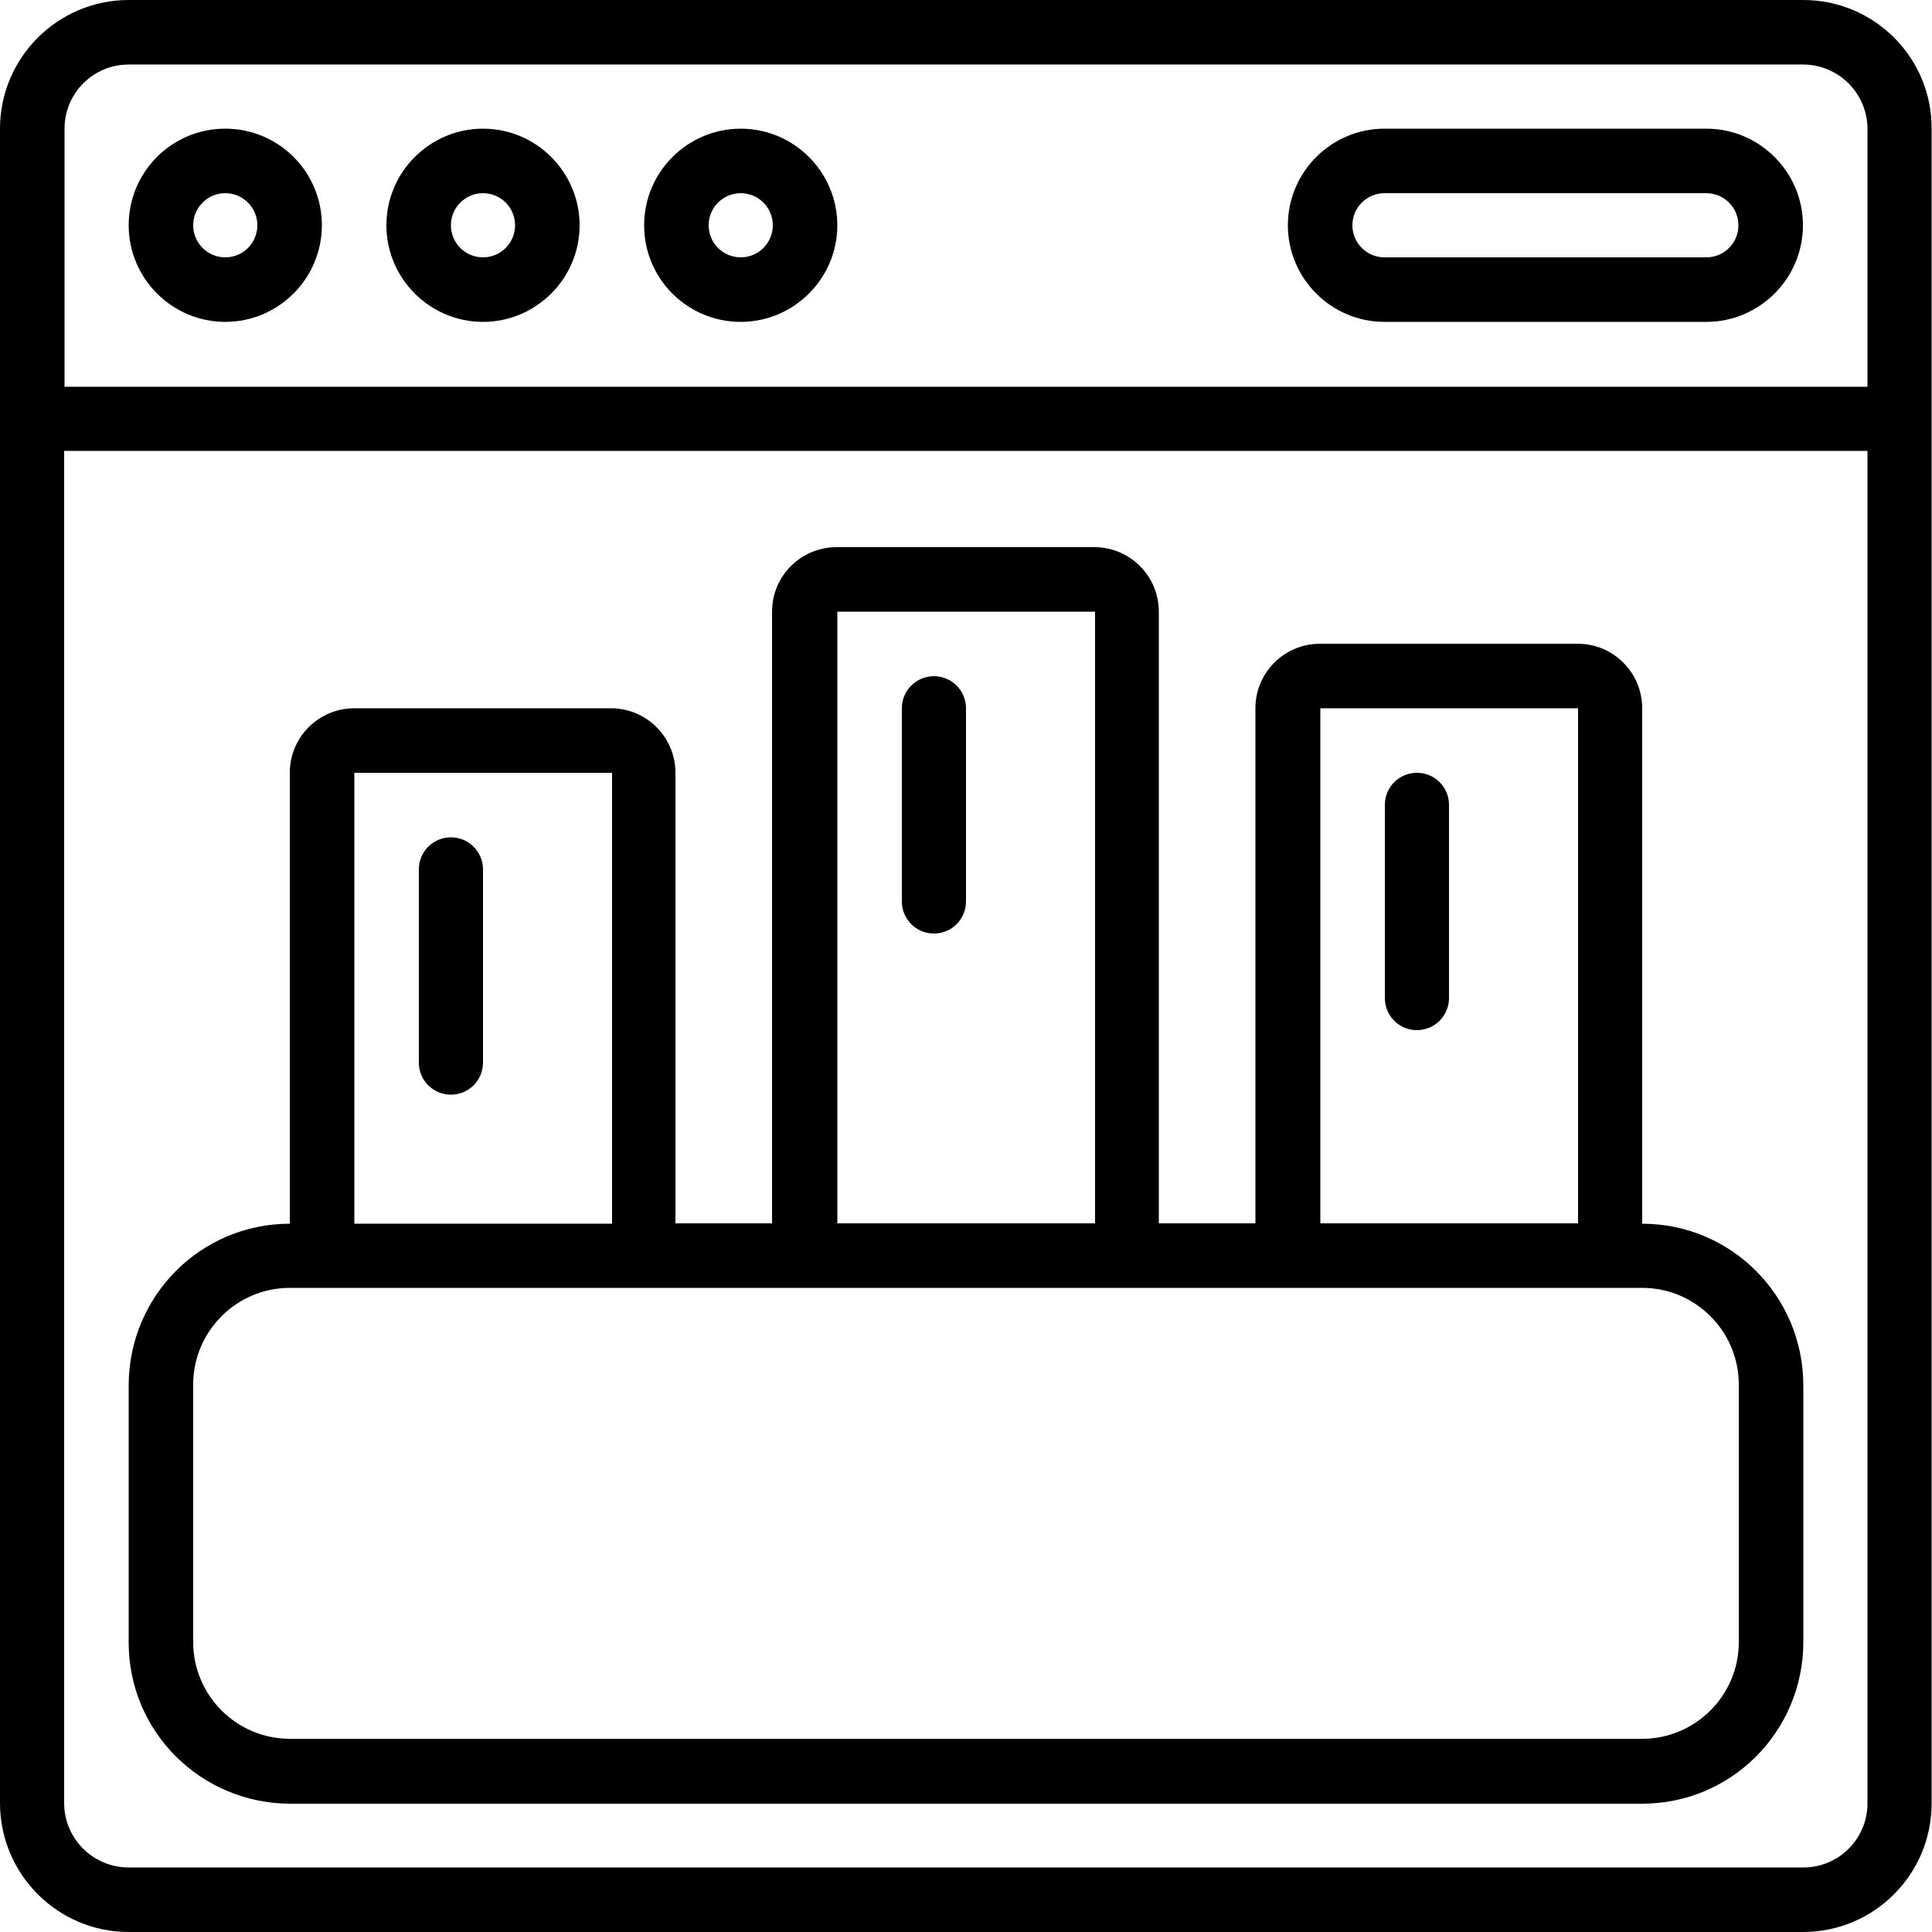
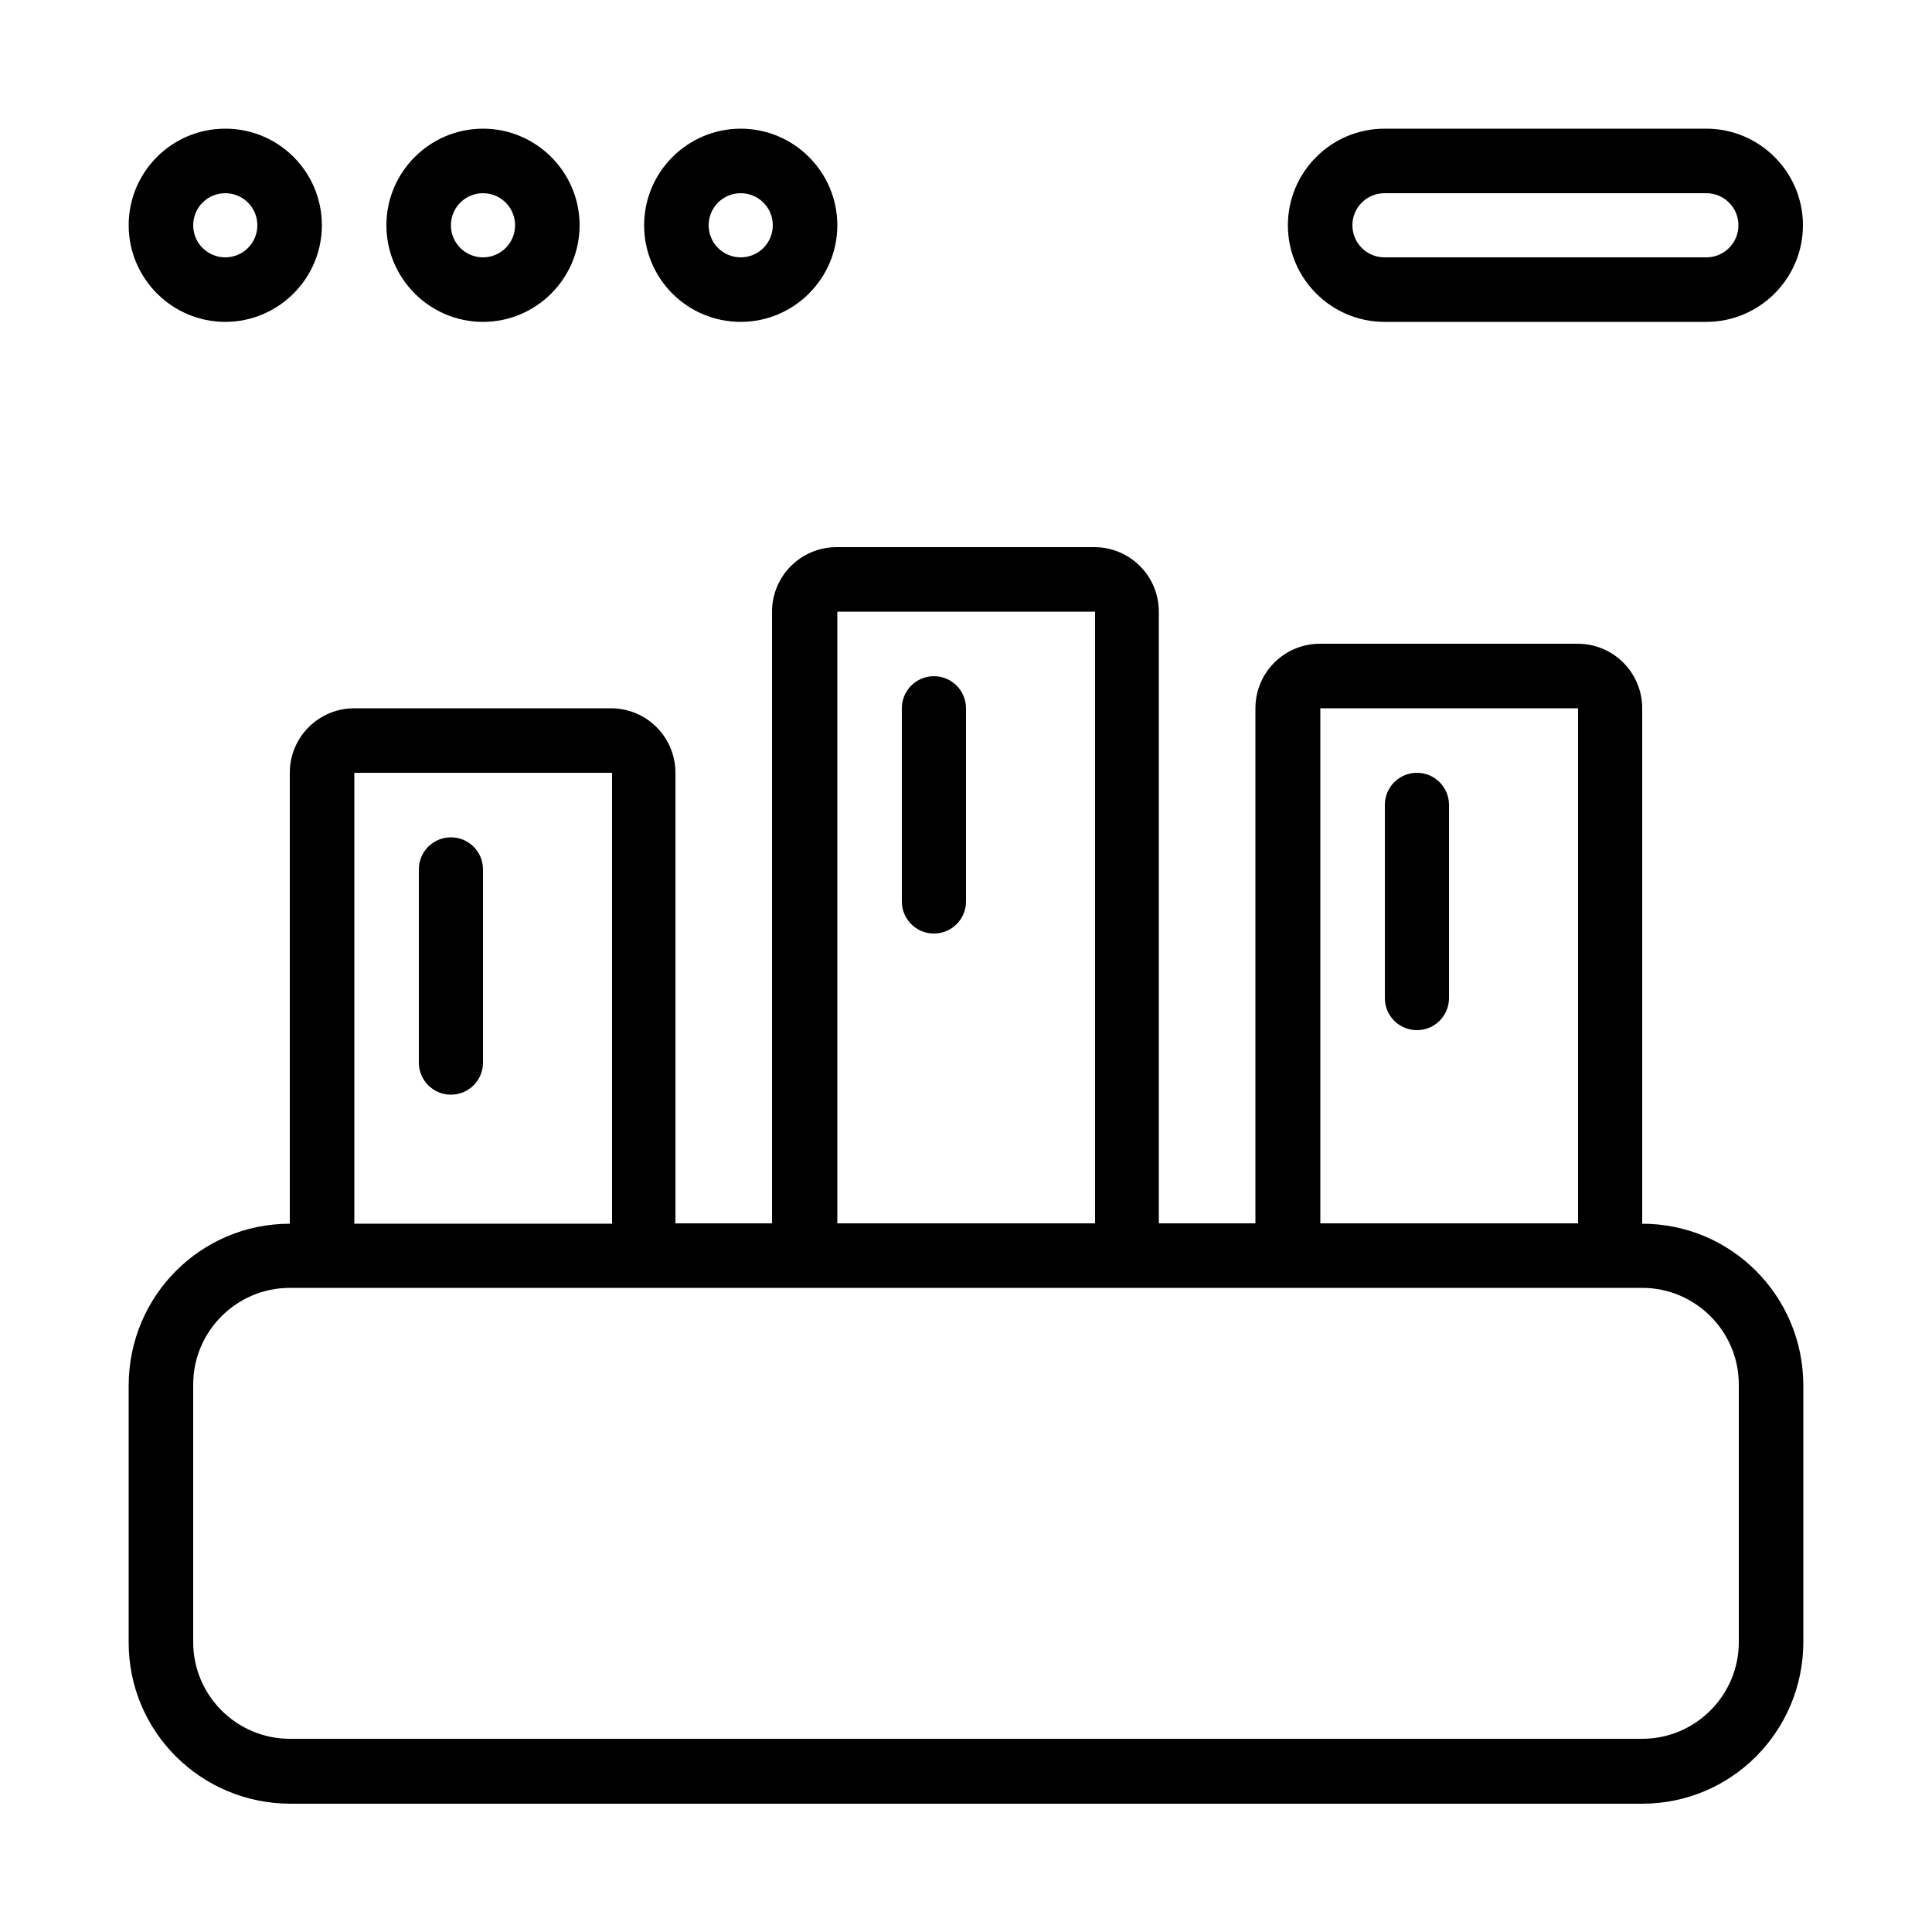
<svg xmlns="http://www.w3.org/2000/svg" version="1.1" id="Ebene_1" x="0px" y="0px" viewBox="0 0 512 512" style="enable-background:new 0 0 512 512;" xml:space="preserve">
  <g id="Page-1">
    <g id="_x30_73---SEO-Rankings">
-       <path id="Shape" d="M477.9,0H34.1C15.3,0,0,15.3,0,34.1v443.7C0,496.7,15.3,512,34.1,512h443.7c18.9,0,34.1-15.3,34.1-34.1V34.1    C512,15.3,496.7,0,477.9,0z M34.1,17.1h443.7c9.4,0,17.1,7.6,17.1,17.1v68.3H17.1V34.1C17.1,24.7,24.7,17.1,34.1,17.1z     M477.9,494.9H34.1c-9.4,0-17.1-7.6-17.1-17.1V119.5h477.9v358.4C494.9,487.3,487.3,494.9,477.9,494.9z" />
      <path id="Shape_1_" d="M59.7,85.3c14.1,0,25.6-11.5,25.6-25.6S73.9,34.1,59.7,34.1S34.1,45.6,34.1,59.7S45.6,85.3,59.7,85.3z     M59.7,51.2c4.7,0,8.5,3.8,8.5,8.5s-3.8,8.5-8.5,8.5s-8.5-3.8-8.5-8.5S55,51.2,59.7,51.2z" />
      <path id="Shape_2_" d="M128,85.3c14.1,0,25.6-11.5,25.6-25.6S142.1,34.1,128,34.1c-14.1,0-25.6,11.5-25.6,25.6    S113.9,85.3,128,85.3z M128,51.2c4.7,0,8.5,3.8,8.5,8.5s-3.8,8.5-8.5,8.5c-4.7,0-8.5-3.8-8.5-8.5S123.3,51.2,128,51.2z" />
-       <path id="Shape_3_" d="M196.3,85.3c14.1,0,25.6-11.5,25.6-25.6s-11.5-25.6-25.6-25.6s-25.6,11.5-25.6,25.6S182.1,85.3,196.3,85.3z     M196.3,51.2c4.7,0,8.5,3.8,8.5,8.5s-3.8,8.5-8.5,8.5s-8.5-3.8-8.5-8.5S191.6,51.2,196.3,51.2z" />
+       <path id="Shape_3_" d="M196.3,85.3c14.1,0,25.6-11.5,25.6-25.6s-11.5-25.6-25.6-25.6s-25.6,11.5-25.6,25.6S182.1,85.3,196.3,85.3M196.3,51.2c4.7,0,8.5,3.8,8.5,8.5s-3.8,8.5-8.5,8.5s-8.5-3.8-8.5-8.5S191.6,51.2,196.3,51.2z" />
      <path id="Shape_4_" d="M366.9,85.3h85.3c14.1,0,25.6-11.5,25.6-25.6s-11.5-25.6-25.6-25.6h-85.3c-14.1,0-25.6,11.5-25.6,25.6    S352.8,85.3,366.9,85.3z M366.9,51.2h85.3c4.7,0,8.5,3.8,8.5,8.5s-3.8,8.5-8.5,8.5h-85.3c-4.7,0-8.5-3.8-8.5-8.5    S362.2,51.2,366.9,51.2z" />
      <path id="Shape_8_" d="M435.2,324.3V187.7c0-9.4-7.6-17.1-17.1-17.1h-68.3c-9.4,0-17.1,7.6-17.1,17.1v136.5h-25.6V162.1    c0-9.4-7.6-17.1-17.1-17.1h-68.3c-9.4,0-17.1,7.6-17.1,17.1v162.1h-25.6V204.8c0-9.4-7.6-17.1-17.1-17.1H93.9    c-9.4,0-17.1,7.6-17.1,17.1v119.5c-23.6,0-42.6,19.1-42.7,42.7v68.3c0,23.6,19.1,42.6,42.7,42.7h358.4c23.6,0,42.6-19.1,42.7-42.7    v-68.3C477.8,343.4,458.8,324.3,435.2,324.3z M349.9,187.7h68.3v136.5h-68.3V187.7z M221.9,162.1h68.3v162.1h-68.3V162.1z     M93.9,204.8h68.3v119.5H93.9V204.8z M460.8,435.2c0,14.1-11.5,25.6-25.6,25.6H76.8c-14.1,0-25.6-11.5-25.6-25.6v-68.3    c0-14.1,11.5-25.6,25.6-25.6h358.4c14.1,0,25.6,11.5,25.6,25.6V435.2z" />
      <path id="Shape_9_" d="M119.5,221.9c-4.7,0-8.5,3.8-8.5,8.5v51.2c0,4.7,3.8,8.5,8.5,8.5c4.7,0,8.5-3.8,8.5-8.5v-51.2    C128,225.7,124.2,221.9,119.5,221.9z" />
      <path id="Shape_10_" d="M247.5,179.2c-4.7,0-8.5,3.8-8.5,8.5v51.2c0,4.7,3.8,8.5,8.5,8.5c4.7,0,8.5-3.8,8.5-8.5v-51.2    C256,183,252.2,179.2,247.5,179.2z" />
      <path id="Shape_11_" d="M375.5,204.8c-4.7,0-8.5,3.8-8.5,8.5v51.2c0,4.7,3.8,8.5,8.5,8.5c4.7,0,8.5-3.8,8.5-8.5v-51.2    C384,208.6,380.2,204.8,375.5,204.8z" />
    </g>
  </g>
</svg>